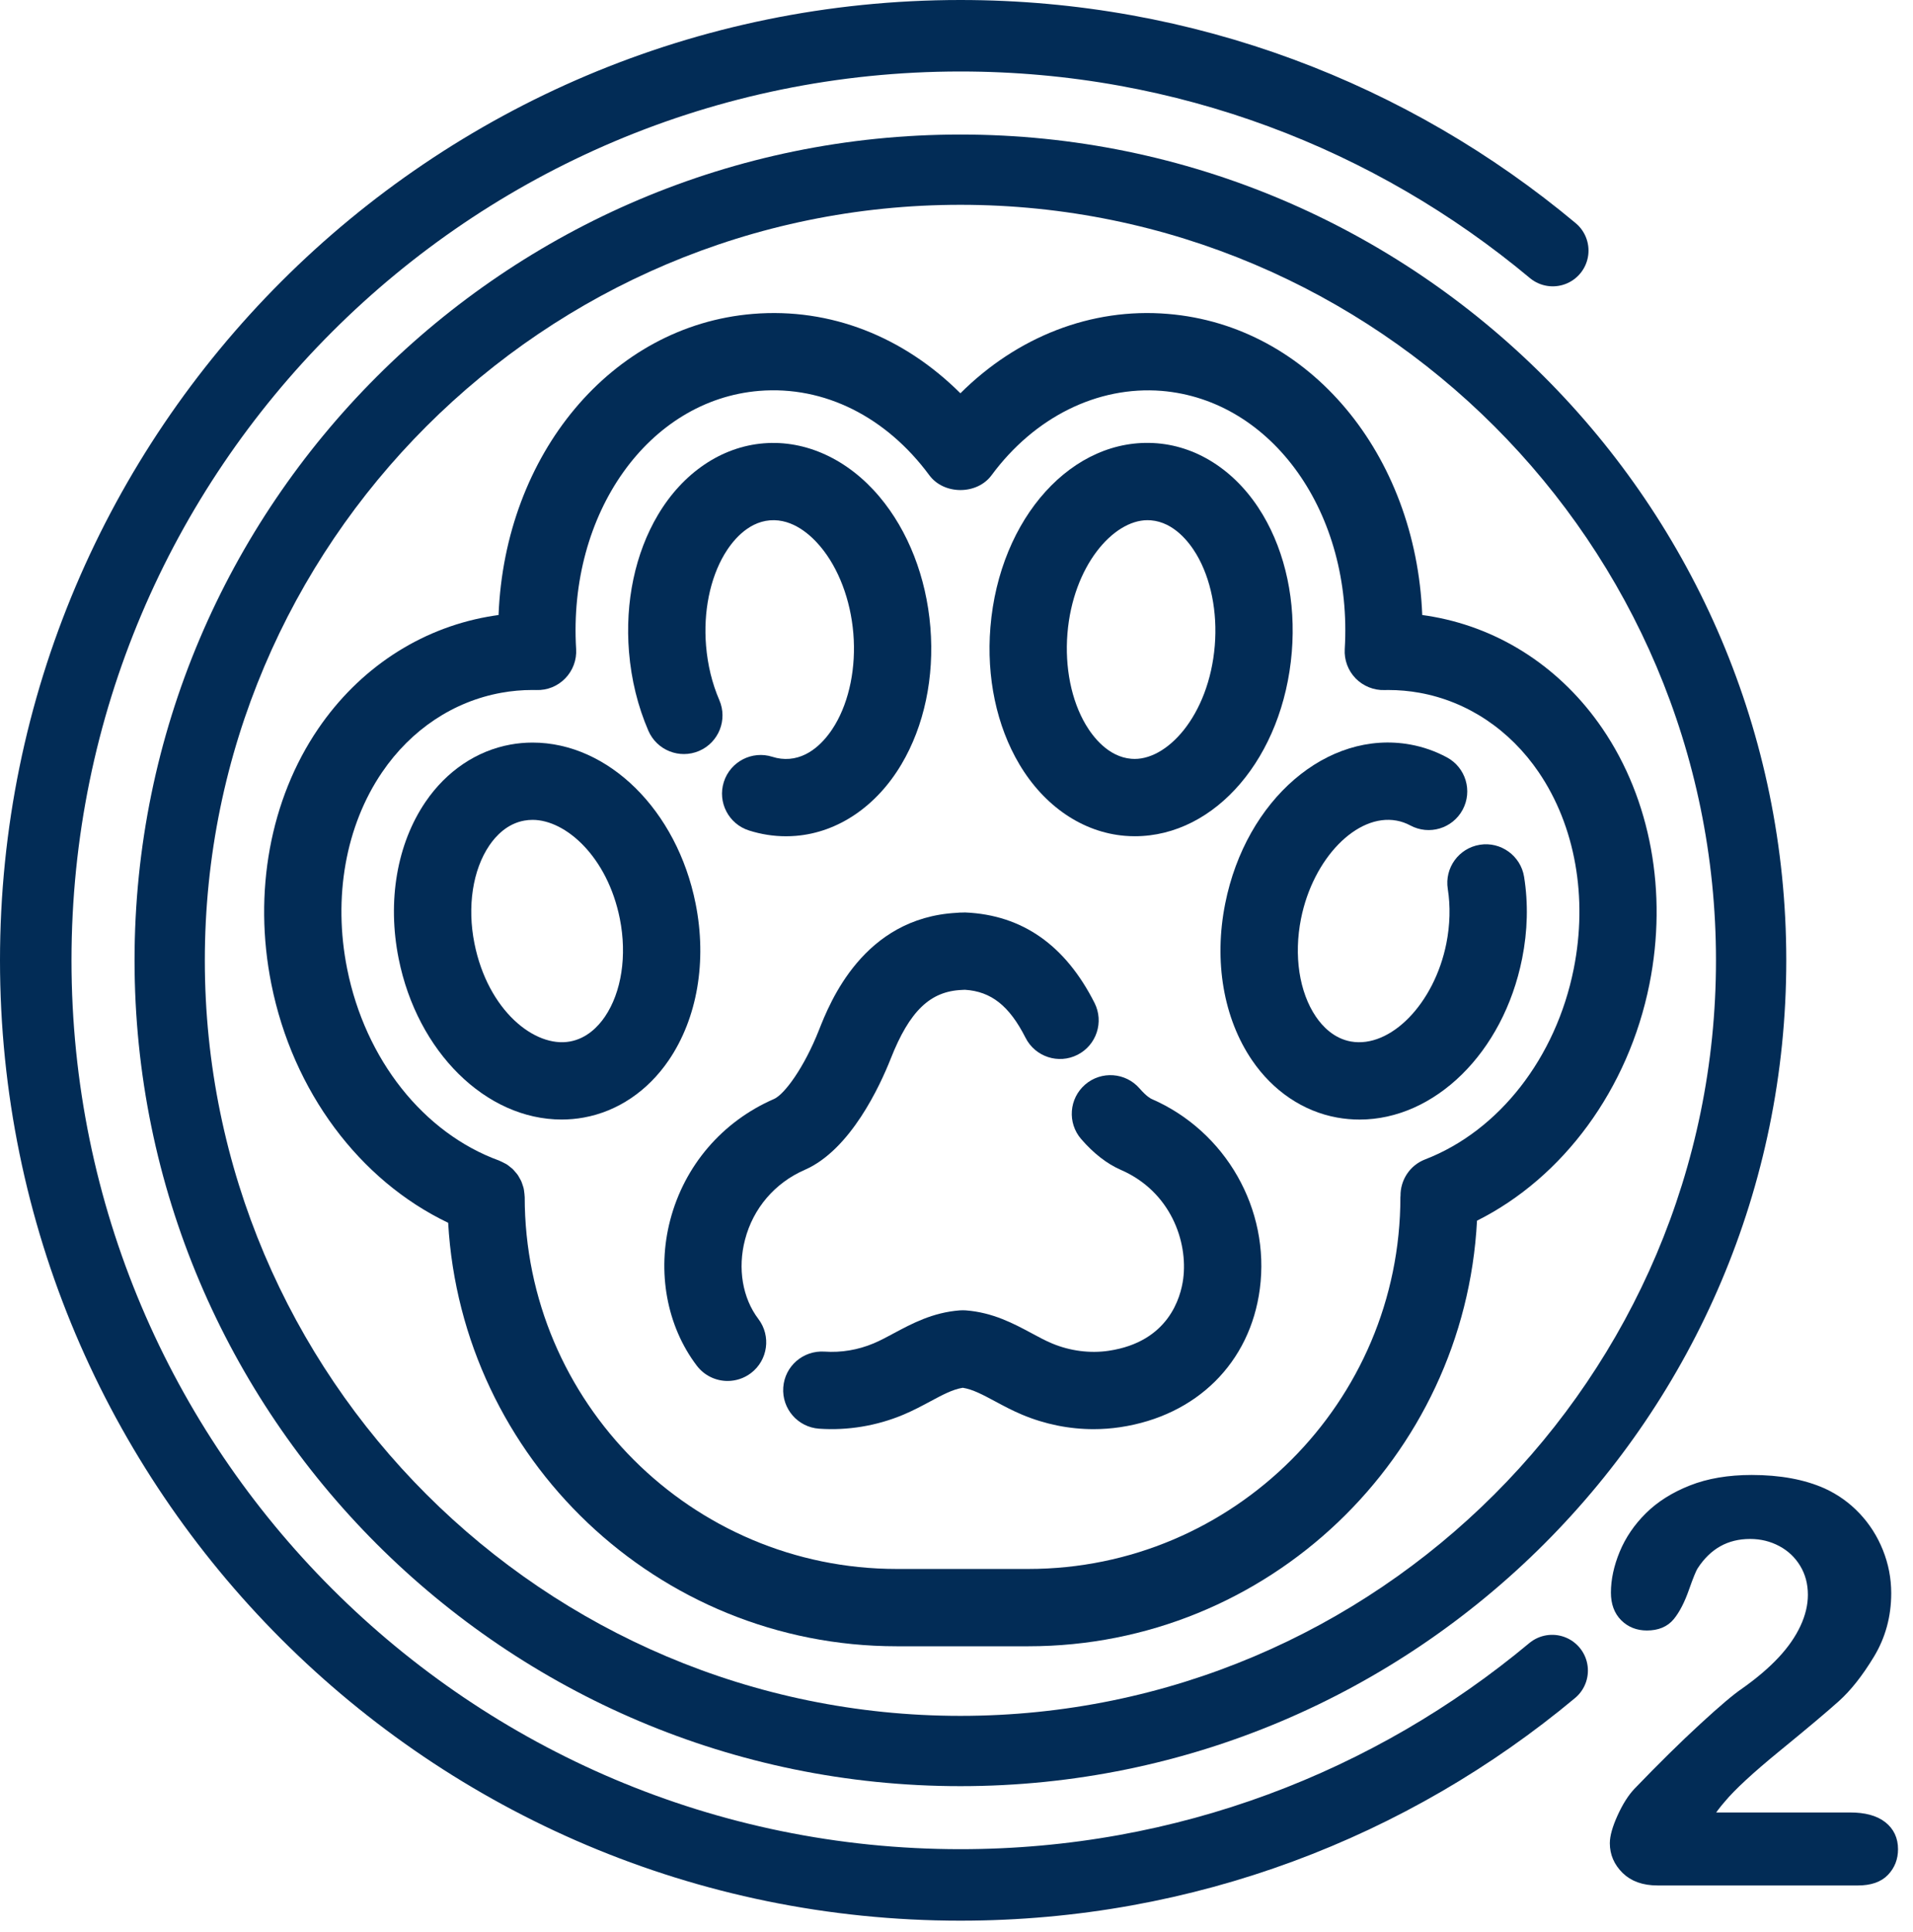
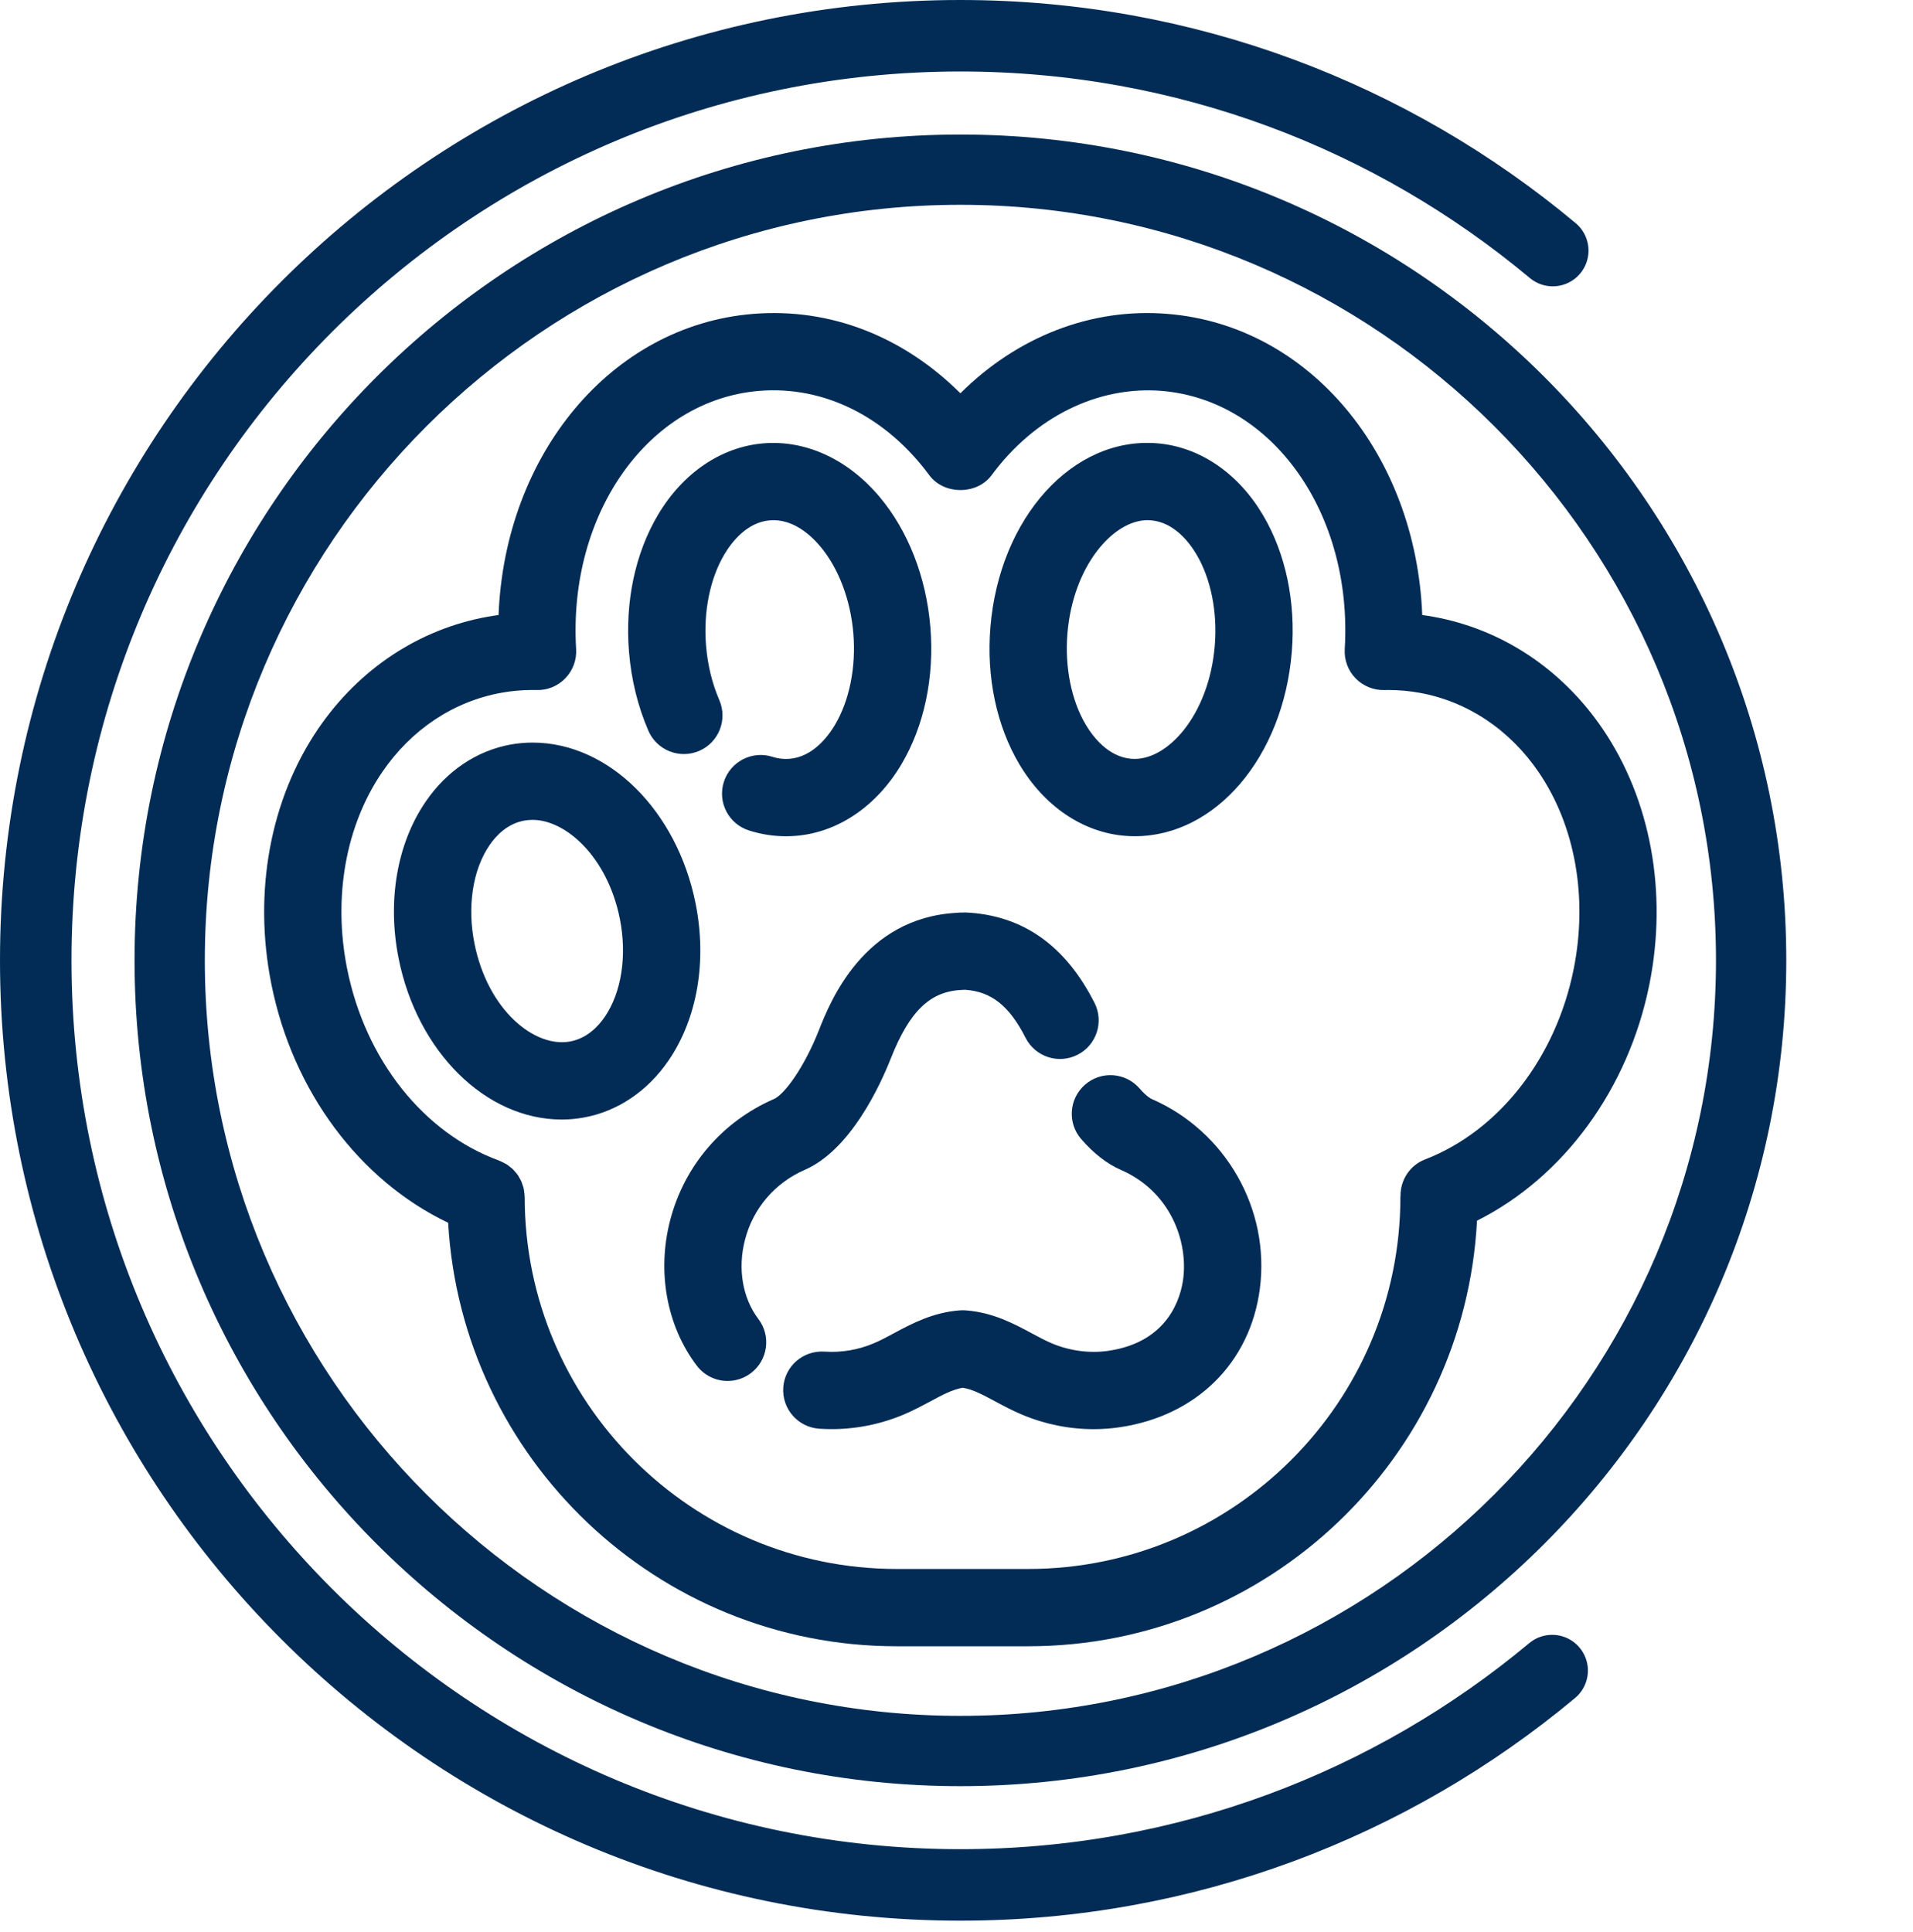
<svg xmlns="http://www.w3.org/2000/svg" width="100%" height="100%" viewBox="0 0 99 100" version="1.1" xml:space="preserve" style="fill-rule:evenodd;clip-rule:evenodd;stroke-linecap:round;stroke-linejoin:bevel;stroke-miterlimit:1.5;">
  <path d="M49.702,6.963c-23.567,0 -42.739,19.173 -42.739,42.739c0,23.567 19.172,42.74 42.739,42.74c23.567,0 42.74,-19.173 42.74,-42.74c0,-23.566 -19.173,-42.739 -42.74,-42.739Zm0,81.841c-21.561,0 -39.102,-17.541 -39.102,-39.102c0,-21.56 17.541,-39.102 39.102,-39.102c21.561,0 39.102,17.542 39.102,39.102c0,21.561 -17.541,39.102 -39.102,39.102Z" style="fill:#022c56;fill-rule:nonzero;" />
  <path d="M59.6,56.878c-0.041,-0.018 -0.264,-0.128 -0.622,-0.542c-0.723,-0.835 -1.986,-0.927 -2.821,-0.204c-0.835,0.723 -0.927,1.986 -0.204,2.821c0.645,0.745 1.334,1.28 2.051,1.593c2.58,1.123 3.481,3.711 3.228,5.642c-0.127,0.964 -0.756,3.257 -3.849,3.72c-0.97,0.146 -2.013,0.01 -2.941,-0.38c-0.36,-0.151 -0.7,-0.336 -1.039,-0.519c-0.945,-0.507 -2.017,-1.083 -3.424,-1.191c-0.101,-0.007 -0.204,-0.007 -0.307,0c-1.408,0.108 -2.479,0.684 -3.426,1.191c-0.339,0.182 -0.678,0.368 -1.039,0.519c-0.804,0.338 -1.68,0.484 -2.536,0.424c-1.11,-0.071 -2.059,0.753 -2.136,1.854c-0.078,1.102 0.752,2.058 1.854,2.136c1.477,0.103 2.988,-0.147 4.367,-0.727c0.506,-0.213 0.951,-0.452 1.381,-0.682c0.647,-0.348 1.172,-0.628 1.688,-0.709c0.516,0.081 1.039,0.362 1.686,0.709c0.431,0.231 0.875,0.47 1.381,0.682c1.185,0.498 2.442,0.751 3.702,0.751c0.462,0 0.924,-0.034 1.383,-0.103c3.951,-0.593 6.718,-3.334 7.221,-7.155c0.541,-4.118 -1.761,-8.161 -5.598,-9.83Z" style="fill:#022c56;fill-rule:nonzero;" />
  <path d="M41.647,60.545c2.374,-1.034 3.904,-4.374 4.452,-5.761c0.97,-2.456 2.036,-3.484 3.681,-3.55c0.025,-0.001 0.051,-0.002 0.077,-0.005c0.005,0 0.01,0 0.015,0l0.066,-0.003c1.357,0.085 2.299,0.832 3.135,2.484c0.499,0.985 1.702,1.381 2.688,0.881c0.985,-0.499 1.38,-1.702 0.881,-2.688c-1.507,-2.978 -3.729,-4.551 -6.691,-4.679c-0.055,0 -0.108,0.002 -0.146,0.004c-0.089,0 -0.187,0.002 -0.301,0.015c-4.828,0.262 -6.554,4.629 -7.124,6.073c-0.76,1.926 -1.781,3.324 -2.328,3.563c-2.676,1.164 -4.633,3.449 -5.369,6.269c-0.695,2.665 -0.181,5.481 1.377,7.532c0.394,0.518 0.99,0.791 1.595,0.791c0.421,0 0.846,-0.133 1.208,-0.407c0.879,-0.668 1.051,-1.923 0.383,-2.802c-0.821,-1.082 -1.08,-2.615 -0.691,-4.102c0.421,-1.627 1.549,-2.944 3.092,-3.615Z" style="fill:#022c56;fill-rule:nonzero;" />
  <path d="M35.998,46.764c-0.964,-4.828 -4.512,-8.332 -8.437,-8.332c-0.381,0 -0.763,0.034 -1.137,0.102c-1.753,0.316 -3.316,1.369 -4.403,2.966c-1.479,2.173 -1.986,5.129 -1.391,8.11c0.965,4.827 4.513,8.331 8.437,8.331c0.381,0 0.764,-0.034 1.137,-0.102c1.753,-0.315 3.316,-1.369 4.403,-2.965c1.48,-2.173 1.987,-5.129 1.391,-8.11Zm-4.696,5.859c-0.338,0.496 -0.926,1.121 -1.807,1.28c-1.822,0.333 -4.248,-1.608 -4.942,-5.077c-0.381,-1.906 -0.091,-3.804 0.775,-5.076c0.338,-0.497 0.925,-1.122 1.806,-1.28c0.141,-0.025 0.284,-0.038 0.428,-0.038c1.717,0 3.875,1.913 4.515,5.115c0.38,1.906 0.09,3.804 -0.775,5.076Z" style="fill:#022c56;fill-rule:nonzero;" />
  <path d="M33.554,37.819c0.438,1.014 1.615,1.479 2.628,1.044c1.015,-0.438 1.482,-1.615 1.044,-2.629c-0.373,-0.865 -0.604,-1.813 -0.687,-2.819c-0.144,-1.745 0.203,-3.468 0.951,-4.728c0.365,-0.614 1.155,-1.658 2.353,-1.757c1.211,-0.098 2.147,0.803 2.607,1.349c0.944,1.121 1.568,2.764 1.712,4.509c0.144,1.745 -0.203,3.468 -0.951,4.728c-0.365,0.614 -1.155,1.658 -2.352,1.757c-0.301,0.024 -0.594,-0.011 -0.889,-0.105c-1.048,-0.334 -2.177,0.248 -2.511,1.302c-0.334,1.053 0.249,2.177 1.302,2.511c0.628,0.2 1.271,0.3 1.915,0.3c0.17,0 0.34,-0.007 0.51,-0.021c2.182,-0.179 4.173,-1.528 5.463,-3.701c1.18,-1.986 1.712,-4.507 1.499,-7.098c-0.213,-2.591 -1.15,-4.991 -2.639,-6.758c-1.628,-1.932 -3.809,-2.939 -5.995,-2.758c-2.182,0.179 -4.173,1.528 -5.463,3.701c-1.18,1.986 -1.712,4.507 -1.499,7.098c0.119,1.438 0.456,2.81 1.002,4.075Z" style="fill:#022c56;fill-rule:nonzero;" />
-   <path d="M63.406,46.763c-0.597,2.981 -0.09,5.937 1.389,8.11c1.088,1.597 2.651,2.65 4.404,2.966c0.389,0.07 0.776,0.104 1.162,0.104c3.866,0 7.433,-3.434 8.411,-8.333c0.286,-1.432 0.321,-2.854 0.102,-4.228c-0.174,-1.092 -1.207,-1.836 -2.289,-1.661c-1.091,0.174 -1.834,1.199 -1.66,2.29c0.142,0.89 0.115,1.863 -0.074,2.815c-0.624,3.123 -2.894,5.439 -4.942,5.077c-0.881,-0.159 -1.468,-0.784 -1.806,-1.28c-0.866,-1.272 -1.155,-3.169 -0.774,-5.076c0.624,-3.123 2.893,-5.449 4.941,-5.077c0.248,0.044 0.487,0.129 0.713,0.25c0.976,0.526 2.186,0.162 2.71,-0.81c0.524,-0.972 0.162,-2.186 -0.81,-2.71c-0.598,-0.323 -1.238,-0.547 -1.903,-0.667c-4.292,-0.773 -8.498,2.843 -9.574,8.23Z" style="fill:#022c56;fill-rule:nonzero;" />
  <path d="M58.218,43.258c0.17,0.014 0.341,0.021 0.51,0.021c4.184,0 7.677,-4.1 8.124,-9.537c0.213,-2.591 -0.319,-5.112 -1.499,-7.098c-1.29,-2.172 -3.281,-3.521 -5.463,-3.701c-4.379,-0.36 -8.17,3.859 -8.635,9.516c-0.213,2.591 0.319,5.112 1.499,7.098c1.291,2.173 3.282,3.522 5.464,3.701Zm-2.977,-10.471c0.289,-3.508 2.373,-5.865 4.139,-5.865c0.06,0 0.121,0.002 0.182,0.007c1.197,0.099 1.987,1.143 2.353,1.757c0.748,1.26 1.095,2.983 0.951,4.728c-0.299,3.629 -2.5,6.016 -4.319,5.857c-1.197,-0.099 -1.988,-1.143 -2.353,-1.757c-0.75,-1.259 -1.096,-2.982 -0.953,-4.727Z" style="fill:#022c56;fill-rule:nonzero;" />
  <path d="M73.603,31.83c-0.327,-8.304 -5.822,-14.98 -13.166,-15.584c-3.959,-0.331 -7.8,1.184 -10.735,4.108c-2.937,-2.924 -6.72,-4.438 -10.739,-4.108c-7.34,0.604 -12.834,7.281 -13.162,15.584c-0.19,0.026 -0.381,0.056 -0.568,0.09c-3.542,0.638 -6.655,2.697 -8.768,5.799c-2.487,3.655 -3.37,8.469 -2.423,13.207c1.108,5.557 4.562,10.167 9.151,12.359c0.695,12.202 10.838,21.917 23.211,21.917l6.814,0c12.41,0 22.579,-9.773 23.219,-22.026c4.471,-2.24 7.839,-6.81 8.925,-12.249c0.946,-4.739 0.063,-9.553 -2.425,-13.207c-2.11,-3.102 -5.224,-5.162 -8.769,-5.801c-0.186,-0.034 -0.375,-0.064 -0.565,-0.089Zm6.029,8.14c1.887,2.772 2.547,6.48 1.81,10.173c-0.92,4.606 -3.867,8.385 -7.691,9.862c-0.799,0.309 -1.281,1.075 -1.273,1.884c-0.001,0.021 -0.006,0.04 -0.006,0.06c0,10.616 -8.637,19.252 -19.252,19.252l-6.814,0c-10.615,0 -19.252,-8.637 -19.252,-19.252c0,-0.016 -0.004,-0.031 -0.005,-0.047c-0.002,-0.074 -0.012,-0.147 -0.022,-0.22c-0.008,-0.06 -0.013,-0.119 -0.027,-0.177c-0.014,-0.063 -0.036,-0.122 -0.057,-0.183c-0.021,-0.063 -0.04,-0.127 -0.067,-0.188c-0.025,-0.055 -0.057,-0.106 -0.086,-0.159c-0.033,-0.059 -0.064,-0.119 -0.102,-0.173c-0.036,-0.052 -0.08,-0.098 -0.121,-0.146c-0.042,-0.049 -0.081,-0.099 -0.127,-0.144c-0.045,-0.044 -0.097,-0.081 -0.146,-0.121c-0.052,-0.042 -0.103,-0.085 -0.159,-0.121c-0.048,-0.031 -0.101,-0.056 -0.153,-0.083c-0.067,-0.035 -0.133,-0.07 -0.203,-0.098c-0.015,-0.006 -0.027,-0.015 -0.043,-0.021c-3.917,-1.423 -6.933,-5.227 -7.871,-9.928c-0.738,-3.691 -0.079,-7.399 1.808,-10.172c1.503,-2.207 3.693,-3.667 6.173,-4.114c0.526,-0.096 1.07,-0.144 1.616,-0.144l0.19,0.003c0.574,0.019 1.107,-0.2 1.5,-0.604c0.393,-0.404 0.598,-0.954 0.563,-1.516c-0.422,-7.021 3.74,-12.891 9.474,-13.363c3.372,-0.275 6.578,1.35 8.805,4.367c0.756,1.021 2.465,1.021 3.219,0c2.226,-3.016 5.492,-4.629 8.8,-4.367c5.738,0.473 9.901,6.343 9.479,13.364c-0.034,0.562 0.171,1.112 0.563,1.516c0.394,0.403 0.946,0.624 1.5,0.604l0.189,-0.003c0.544,0 1.089,0.048 1.618,0.144c2.476,0.447 4.669,1.909 6.17,4.115Z" style="fill:#022c56;fill-rule:nonzero;" />
  <path d="M80.326,86.46c-8.301,6.925 -18.979,11.094 -30.624,11.094c-26.41,0 -47.852,-21.442 -47.852,-47.852c0,-26.41 21.442,-47.852 47.852,-47.852c11.659,0 22.35,4.179 30.655,11.119" style="fill:none;stroke:#022c56;stroke-width:3.7px;" />
-   <path d="M88.386,94.029l7.359,0c0.733,0 1.292,0.15 1.677,0.451c0.386,0.301 0.578,0.71 0.578,1.227c0,0.46 -0.152,0.85 -0.458,1.17c-0.305,0.319 -0.768,0.479 -1.388,0.479l-10.377,0c-0.704,0 -1.254,-0.195 -1.649,-0.585c-0.395,-0.39 -0.592,-0.848 -0.592,-1.375c0,-0.338 0.127,-0.787 0.38,-1.346c0.254,-0.559 0.531,-0.999 0.832,-1.318c1.25,-1.297 2.378,-2.409 3.384,-3.334c1.005,-0.926 1.724,-1.535 2.157,-1.826c0.77,-0.545 1.412,-1.093 1.924,-1.642c0.512,-0.55 0.902,-1.114 1.17,-1.692c0.268,-0.578 0.402,-1.145 0.402,-1.699c0,-0.602 -0.143,-1.14 -0.43,-1.614c-0.287,-0.475 -0.677,-0.844 -1.17,-1.107c-0.493,-0.263 -1.032,-0.395 -1.614,-0.395c-1.231,0 -2.2,0.541 -2.904,1.622c-0.094,0.141 -0.252,0.526 -0.473,1.156c-0.221,0.629 -0.47,1.113 -0.747,1.452c-0.277,0.338 -0.684,0.507 -1.219,0.507c-0.47,0 -0.86,-0.155 -1.171,-0.465c-0.31,-0.31 -0.465,-0.733 -0.465,-1.269c0,-0.648 0.146,-1.325 0.437,-2.03c0.292,-0.705 0.726,-1.344 1.304,-1.917c0.578,-0.574 1.311,-1.037 2.2,-1.389c0.888,-0.352 1.929,-0.529 3.122,-0.529c1.438,0 2.665,0.226 3.68,0.677c0.658,0.301 1.236,0.714 1.734,1.241c0.498,0.526 0.886,1.135 1.163,1.825c0.277,0.691 0.416,1.408 0.416,2.15c0,1.166 -0.289,2.226 -0.867,3.179c-0.578,0.954 -1.168,1.702 -1.769,2.242c-0.602,0.54 -1.61,1.389 -3.024,2.545c-1.415,1.156 -2.385,2.053 -2.912,2.692c-0.225,0.254 -0.455,0.56 -0.69,0.917Z" style="fill:#022c56;fill-rule:nonzero;stroke:#022c56;stroke-width:0.45px;stroke-linecap:butt;stroke-linejoin:round;stroke-miterlimit:1.414;" />
</svg>